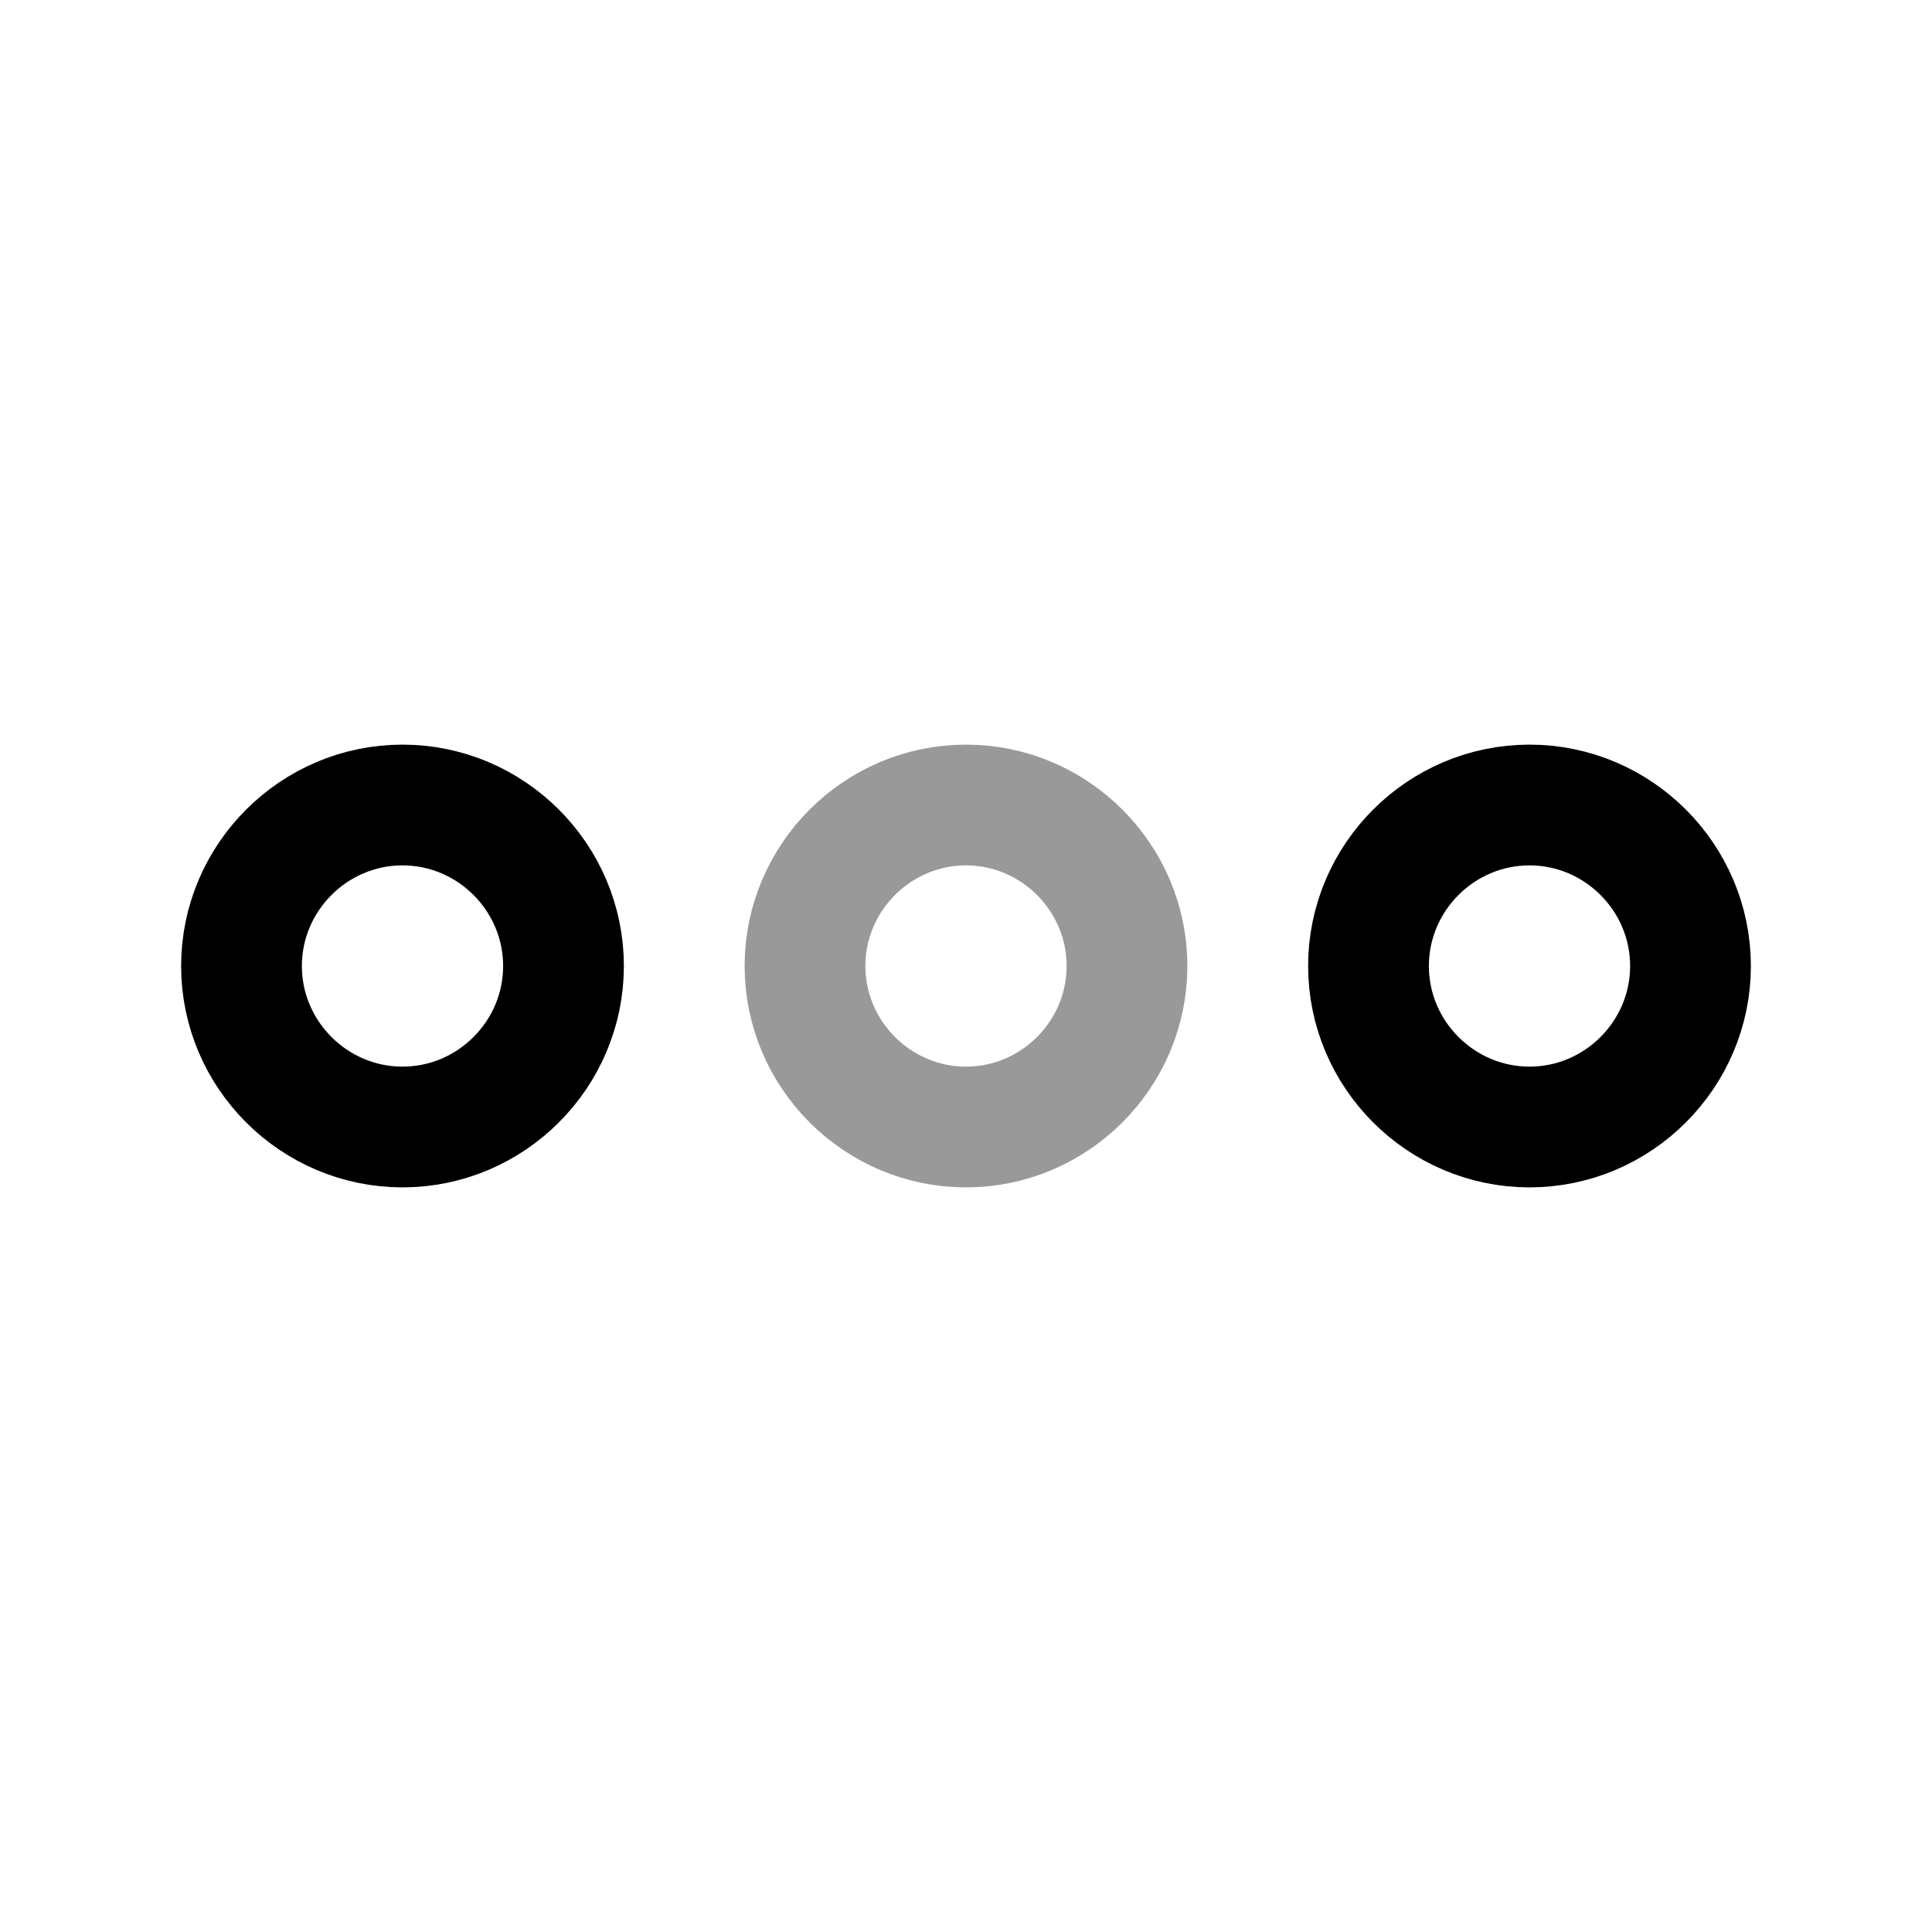
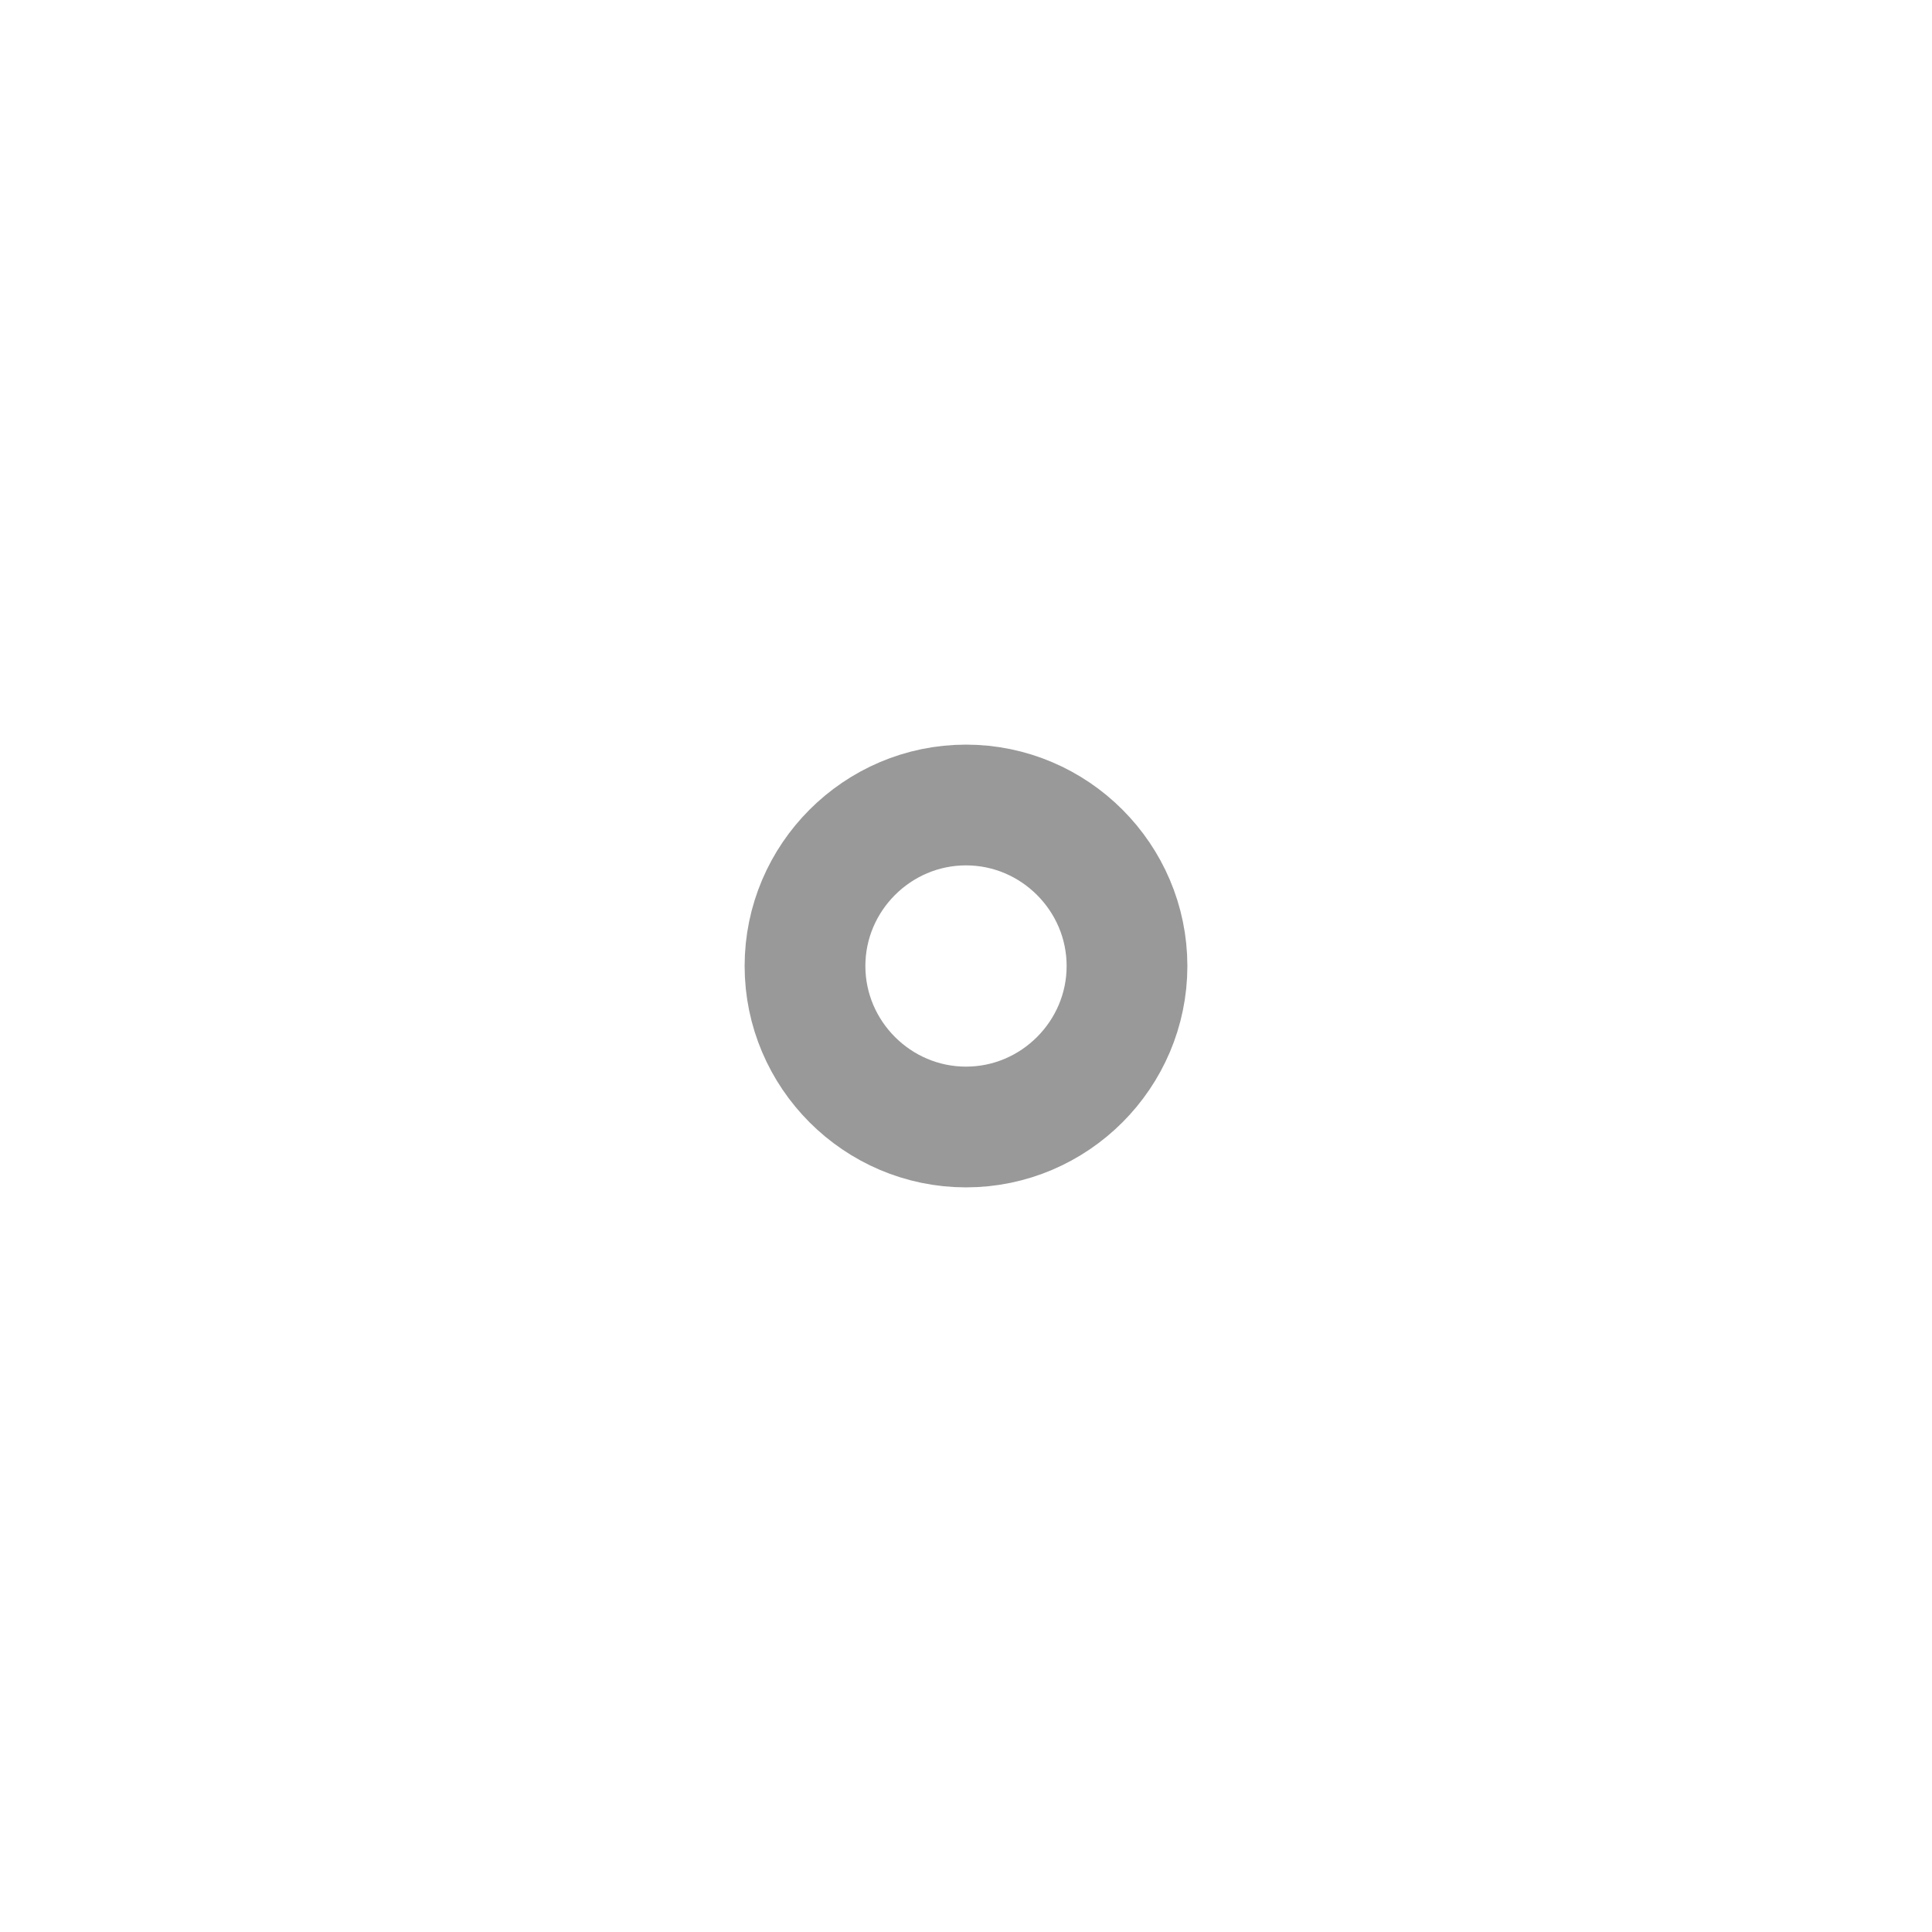
<svg xmlns="http://www.w3.org/2000/svg" fill="none" viewBox="0 0 24 24" stroke="currentColor" aria-hidden="true">
-   <path stroke-width="1.5" d="M5 10c-1.1 0-2 .9-2 2s.9 2 2 2 2-.9 2-2-.9-2-2-2zM19 10c-1.1 0-2 .9-2 2s.9 2 2 2 2-.9 2-2-.9-2-2-2z" />
  <path stroke-width="1.5" d="M12 10c-1.1 0-2 .9-2 2s.9 2 2 2 2-.9 2-2-.9-2-2-2z" opacity=".4" />
</svg>